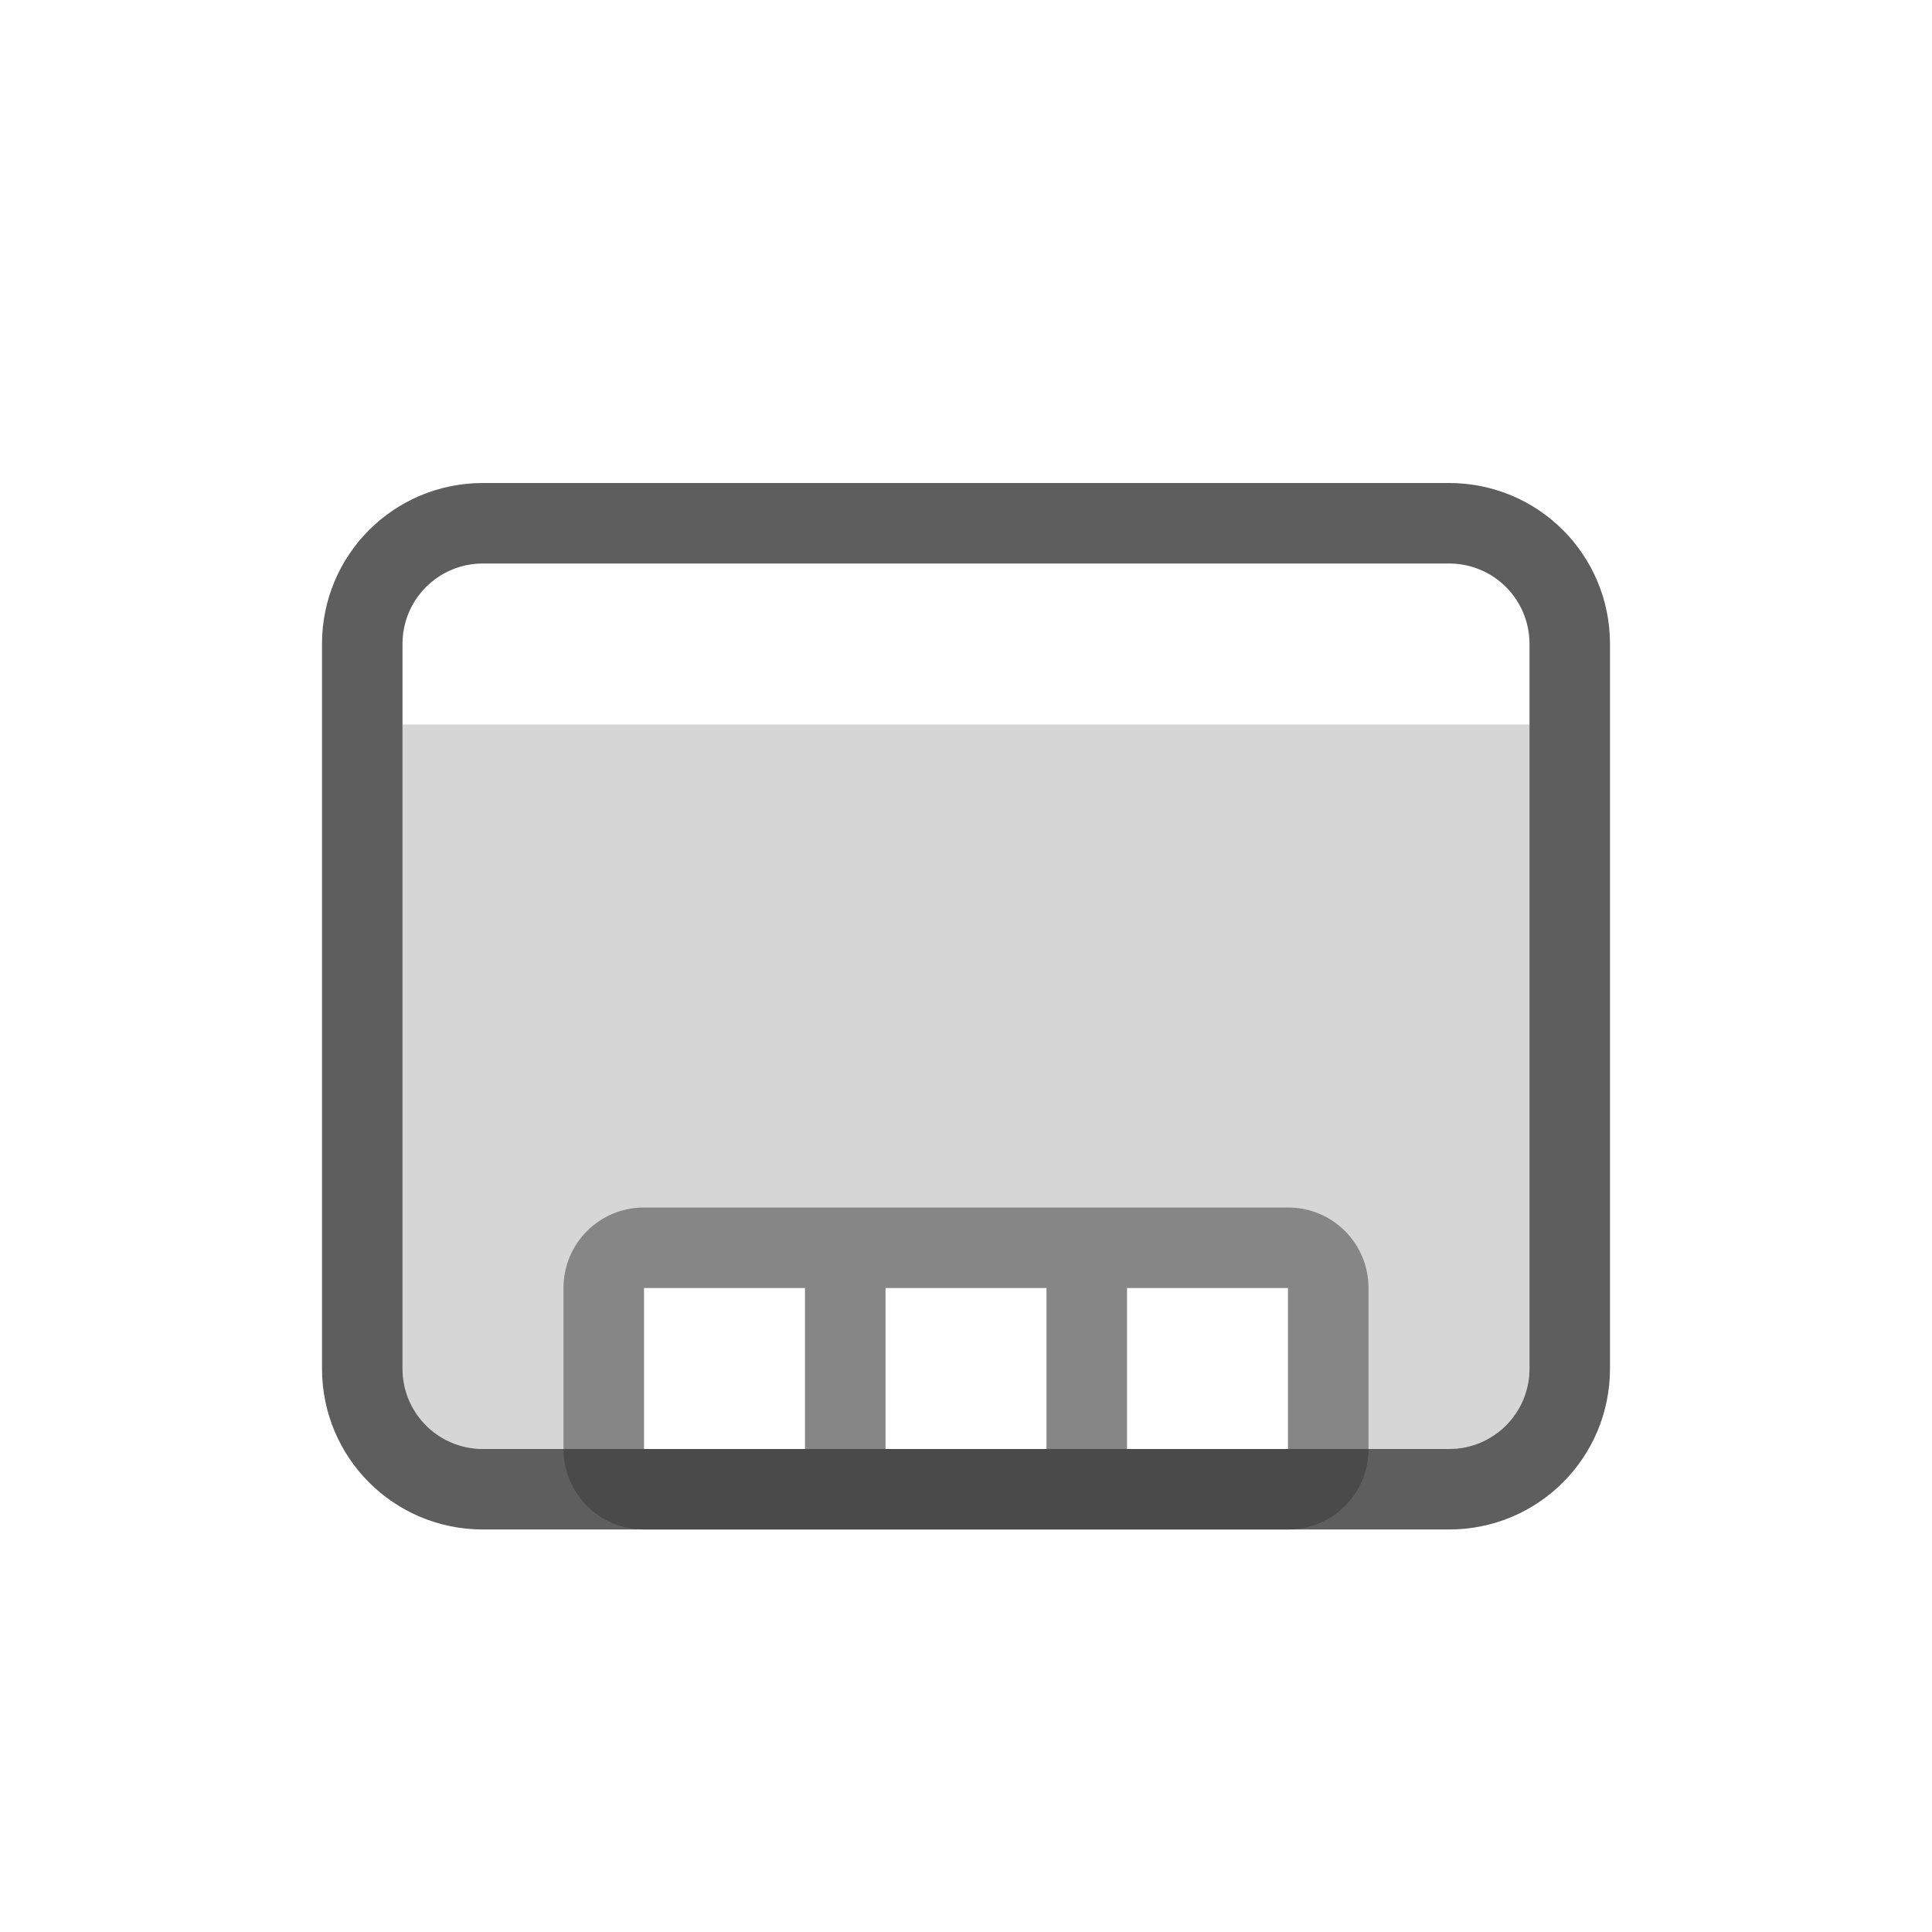
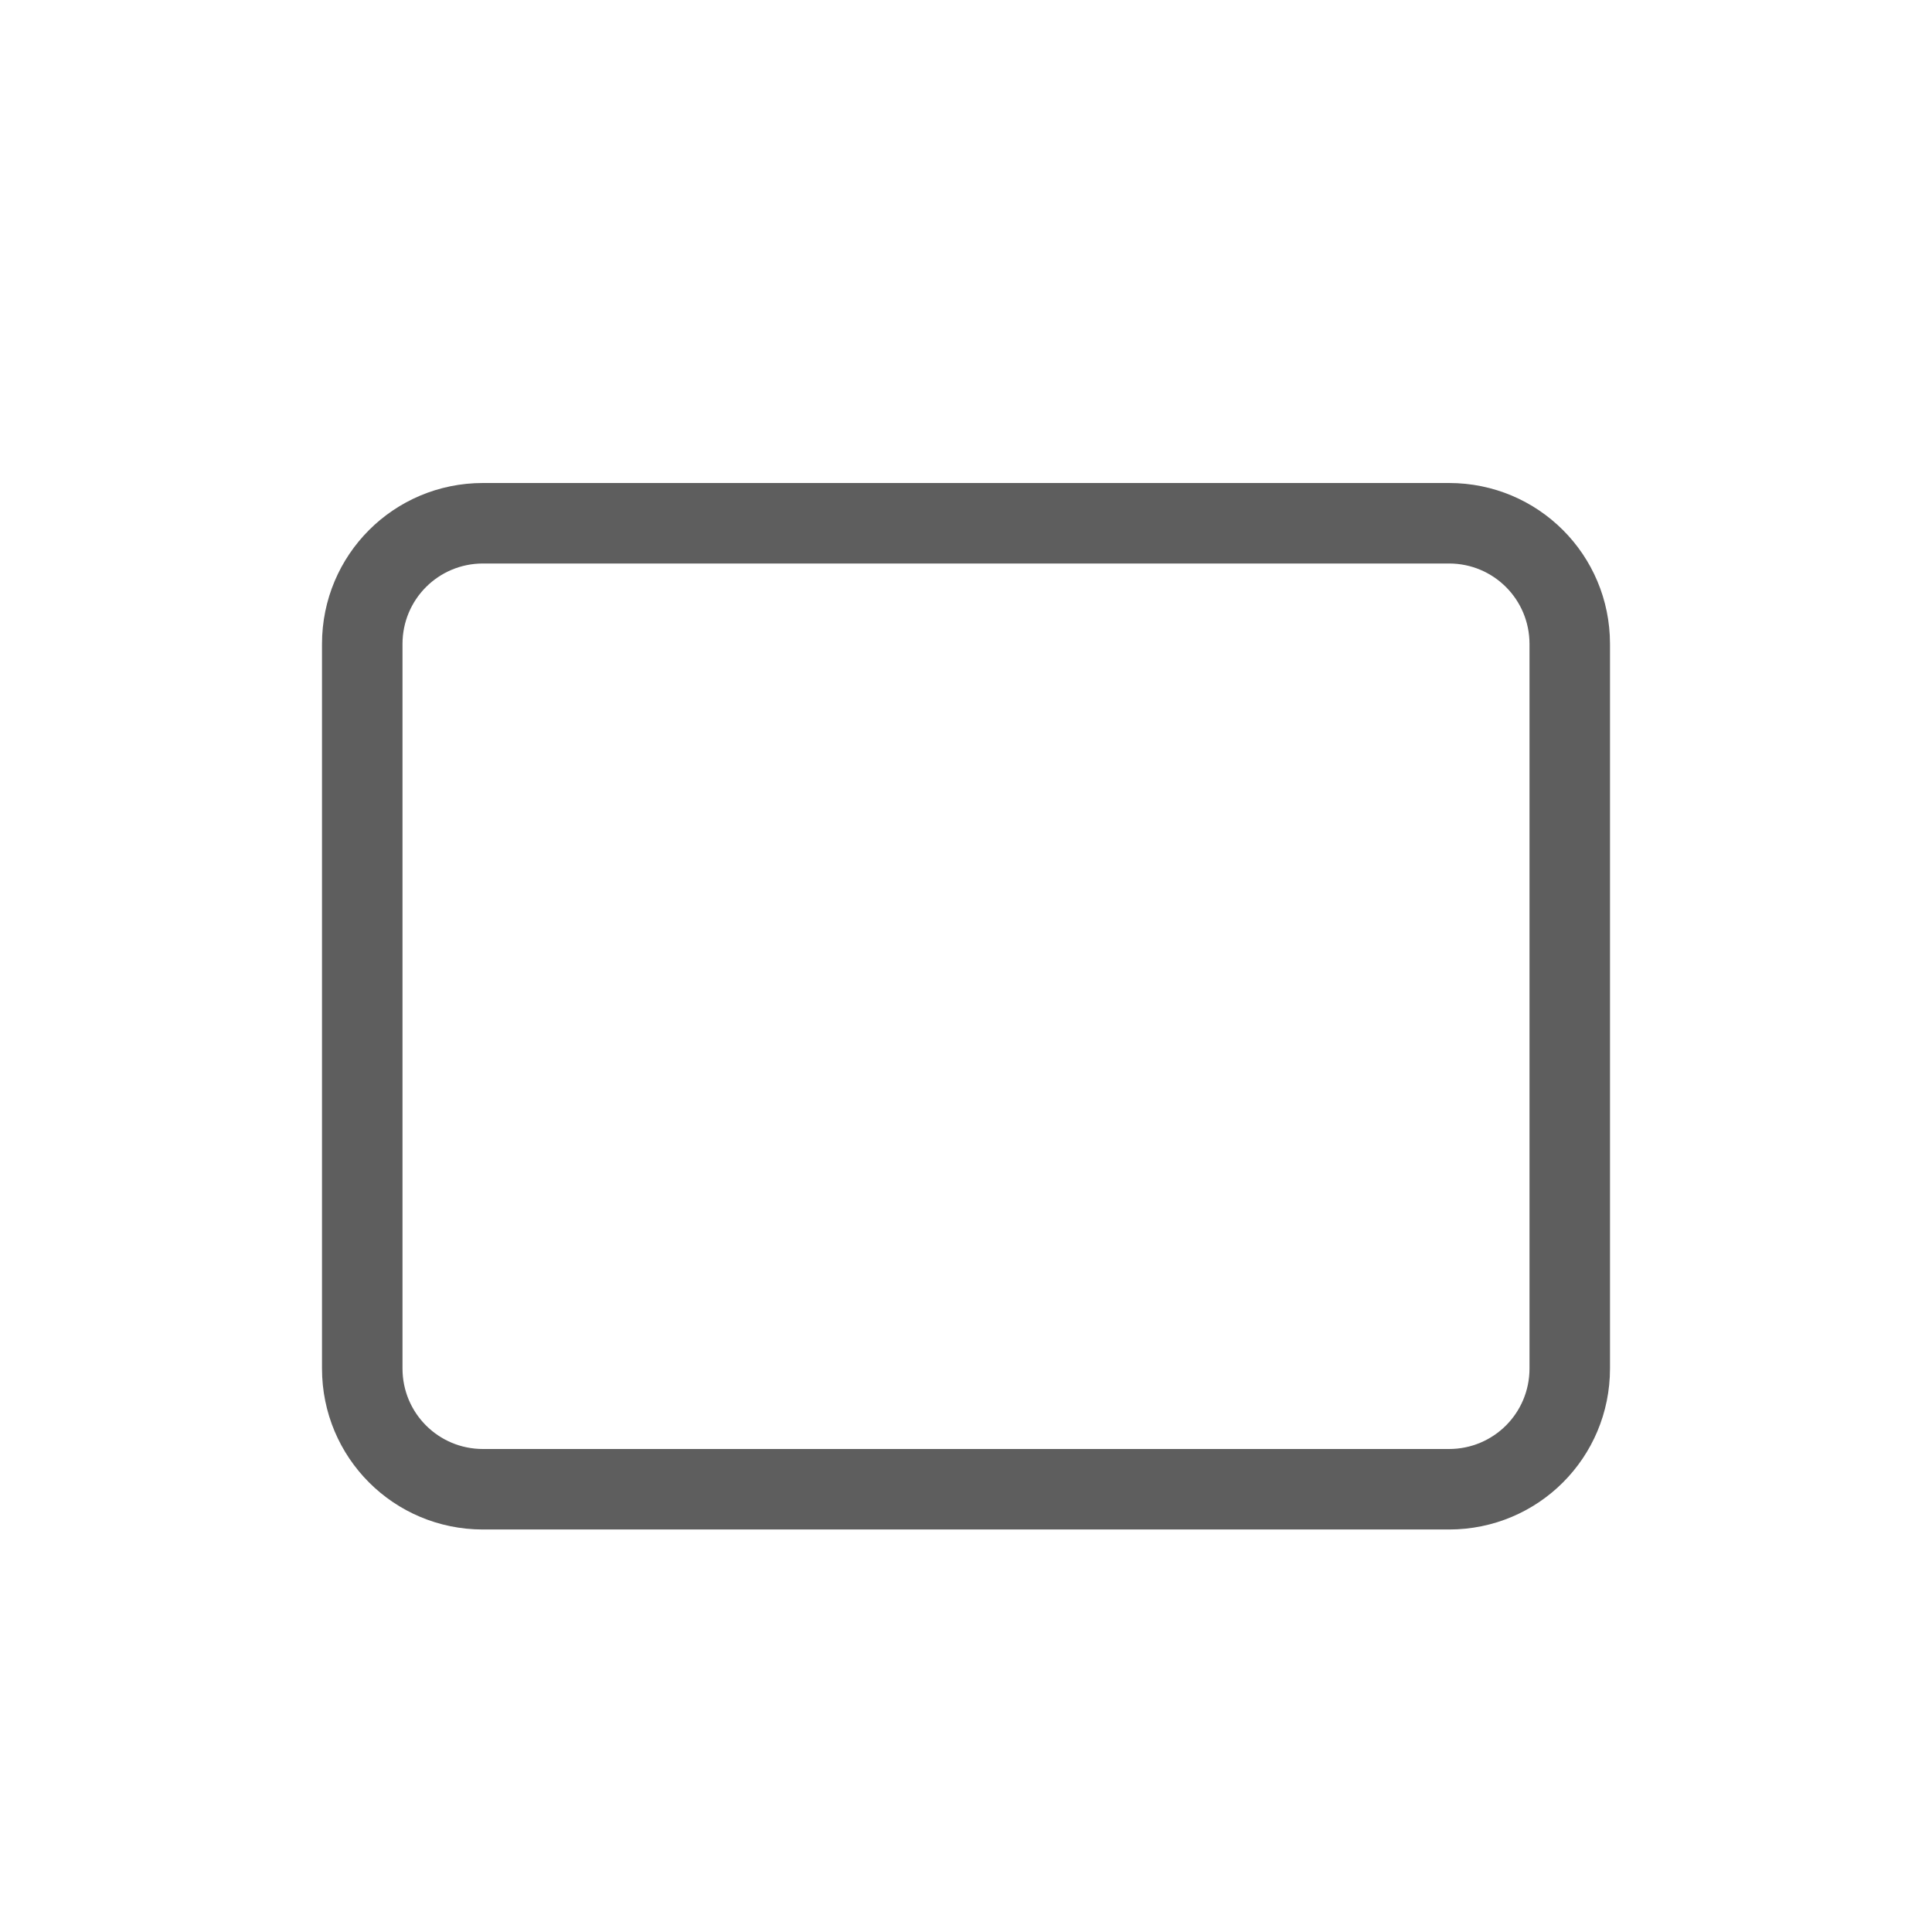
<svg xmlns="http://www.w3.org/2000/svg" width="24" height="24" version="1.1" viewBox="0 0 24 24">
  <defs>
    <style id="current-color-scheme" type="text/css">.ColorScheme-Text { color:#363636; } .ColorScheme-Highlight { color:#5294e2; }</style>
  </defs>
  <g class="ColorScheme-Text" transform="translate(4,5)" color="#363636" fill="currentColor">
-     <path d="m1 4v8c0 0.554 0.446 1 1 1h2v-2h2v2h1v-2h2v2h1v-2h2v2h2c0.554 0 1-0.446 1-1v-8z" opacity=".2" />
-     <path d="m4 10c-0.554 0-1 0.446-1 1v2c0 0.554 0.446 1 1 1h8c0.554 0 1-0.446 1-1v-2c0-0.554-0.446-1-1-1zm0 1h2v2h-2zm3 0h2v2h-2zm3 0h2v2h-2z" opacity=".5" />
    <path d="m2 1c-1.108 0-2 0.892-2 2v9c0 1.108 0.892 2 2 2h12c1.108 0 2-0.892 2-2v-9c0-1.108-0.892-2-2-2zm0 1h12c0.554 0 1 0.446 1 1v9c0 0.554-0.446 1-1 1h-12c-0.554 0-1-0.446-1-1v-9c0-0.554 0.446-1 1-1z" opacity=".8" />
  </g>
</svg>